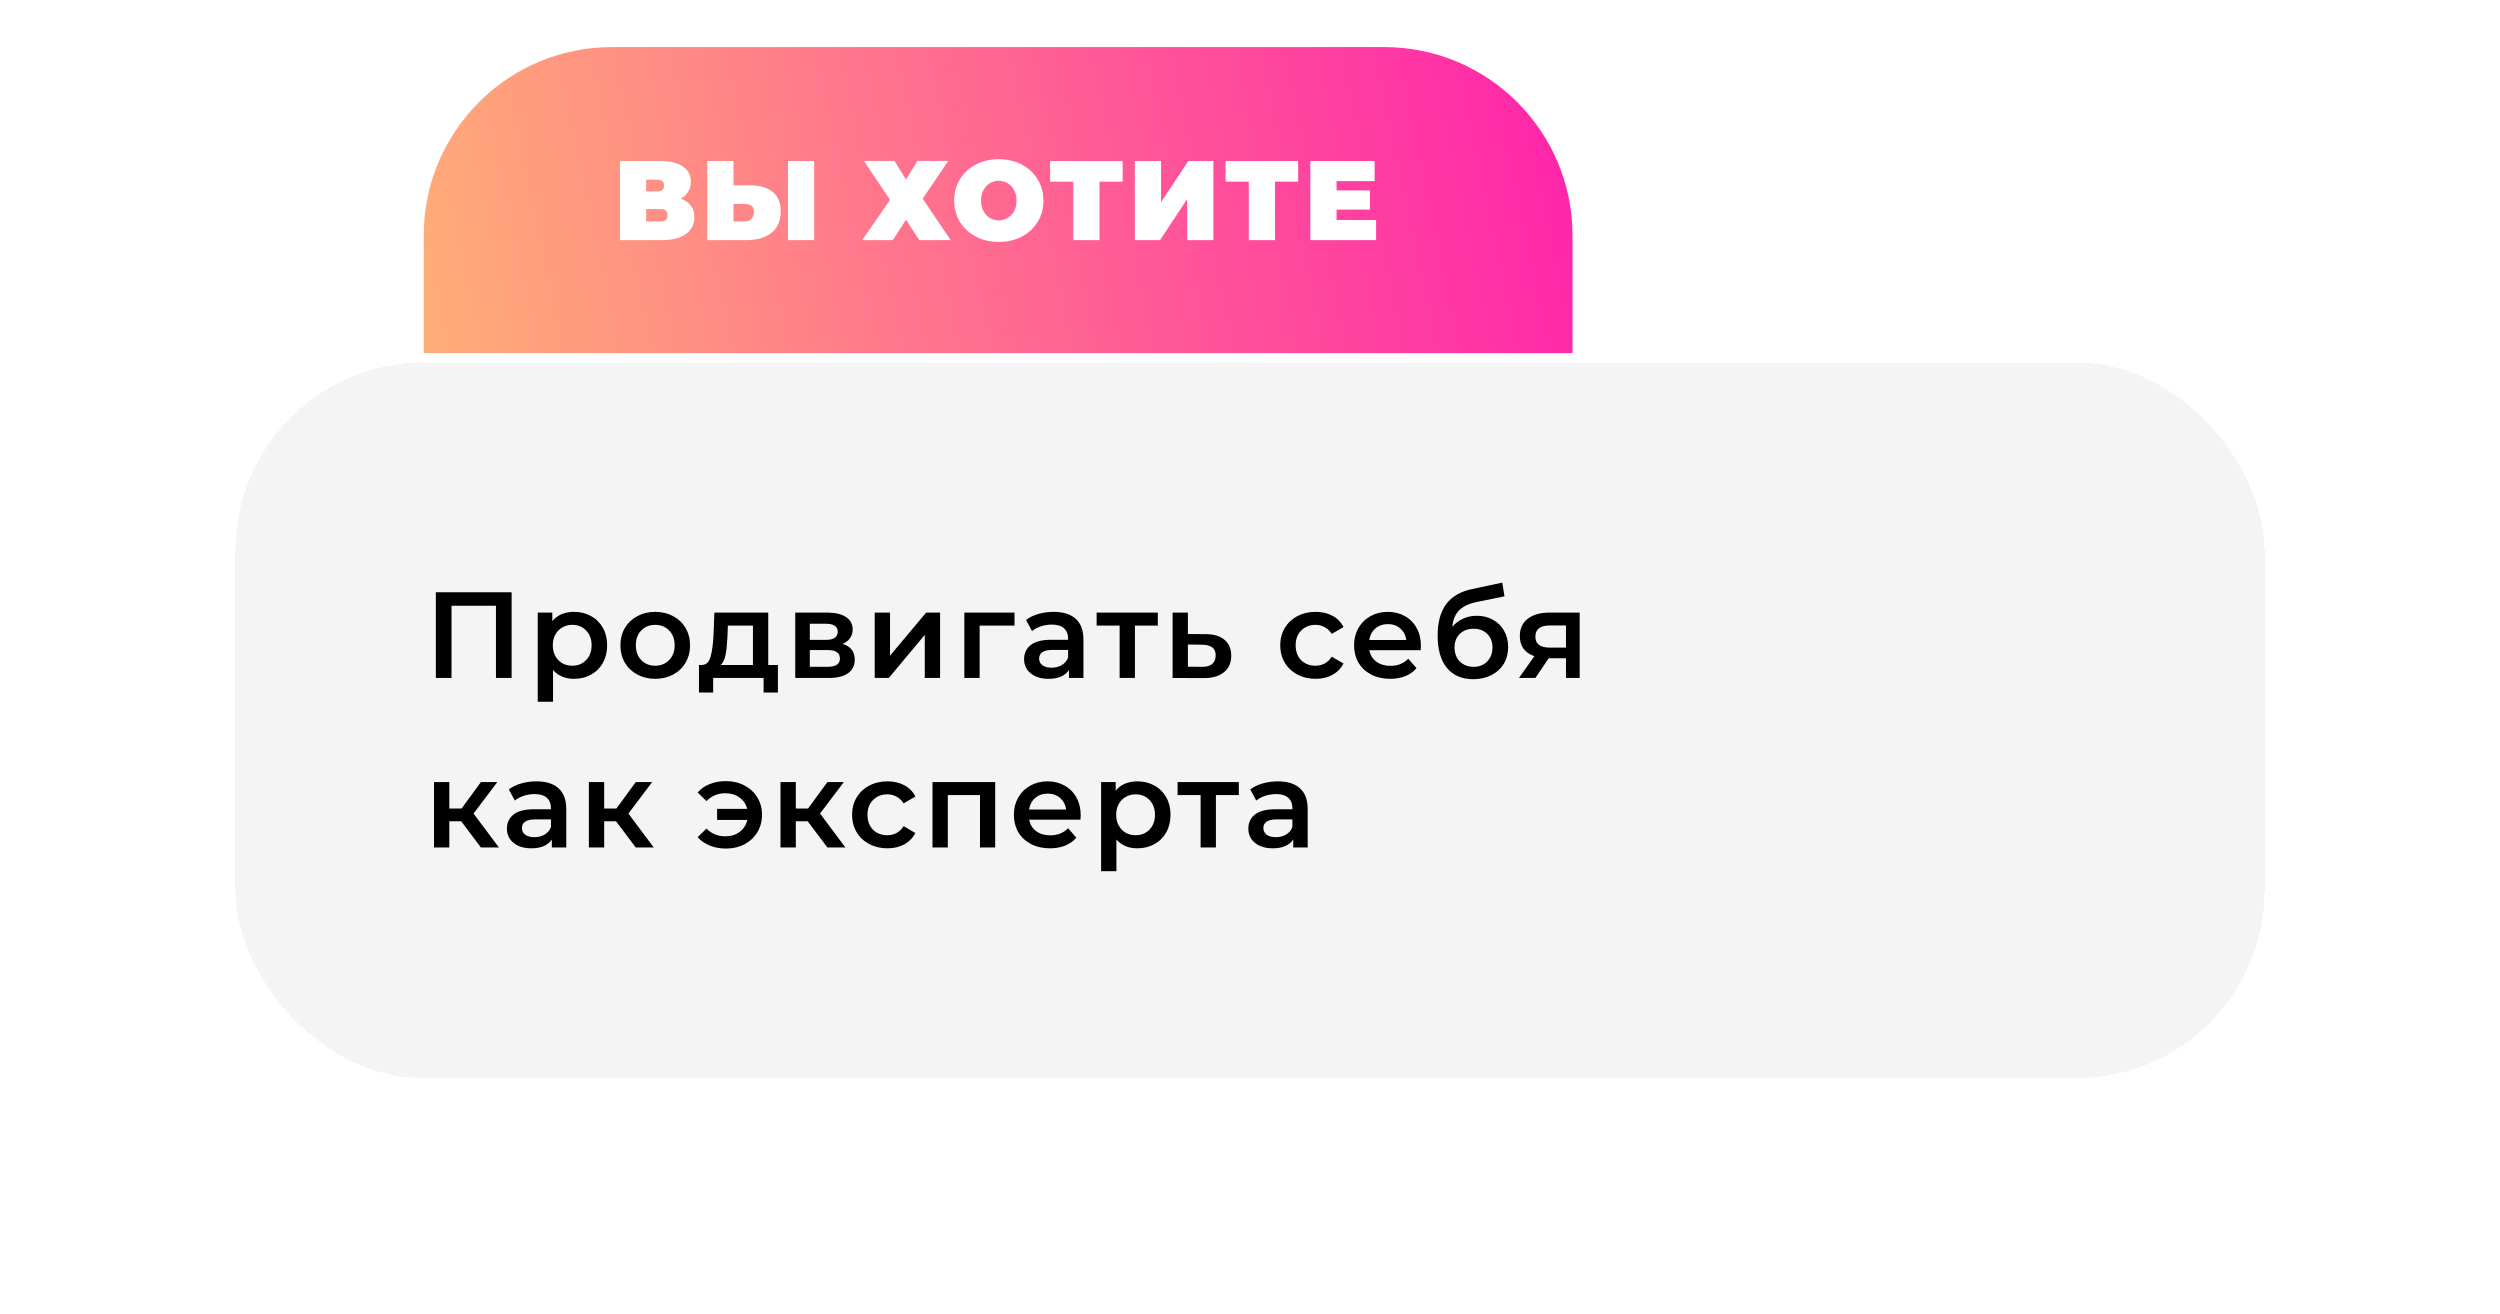
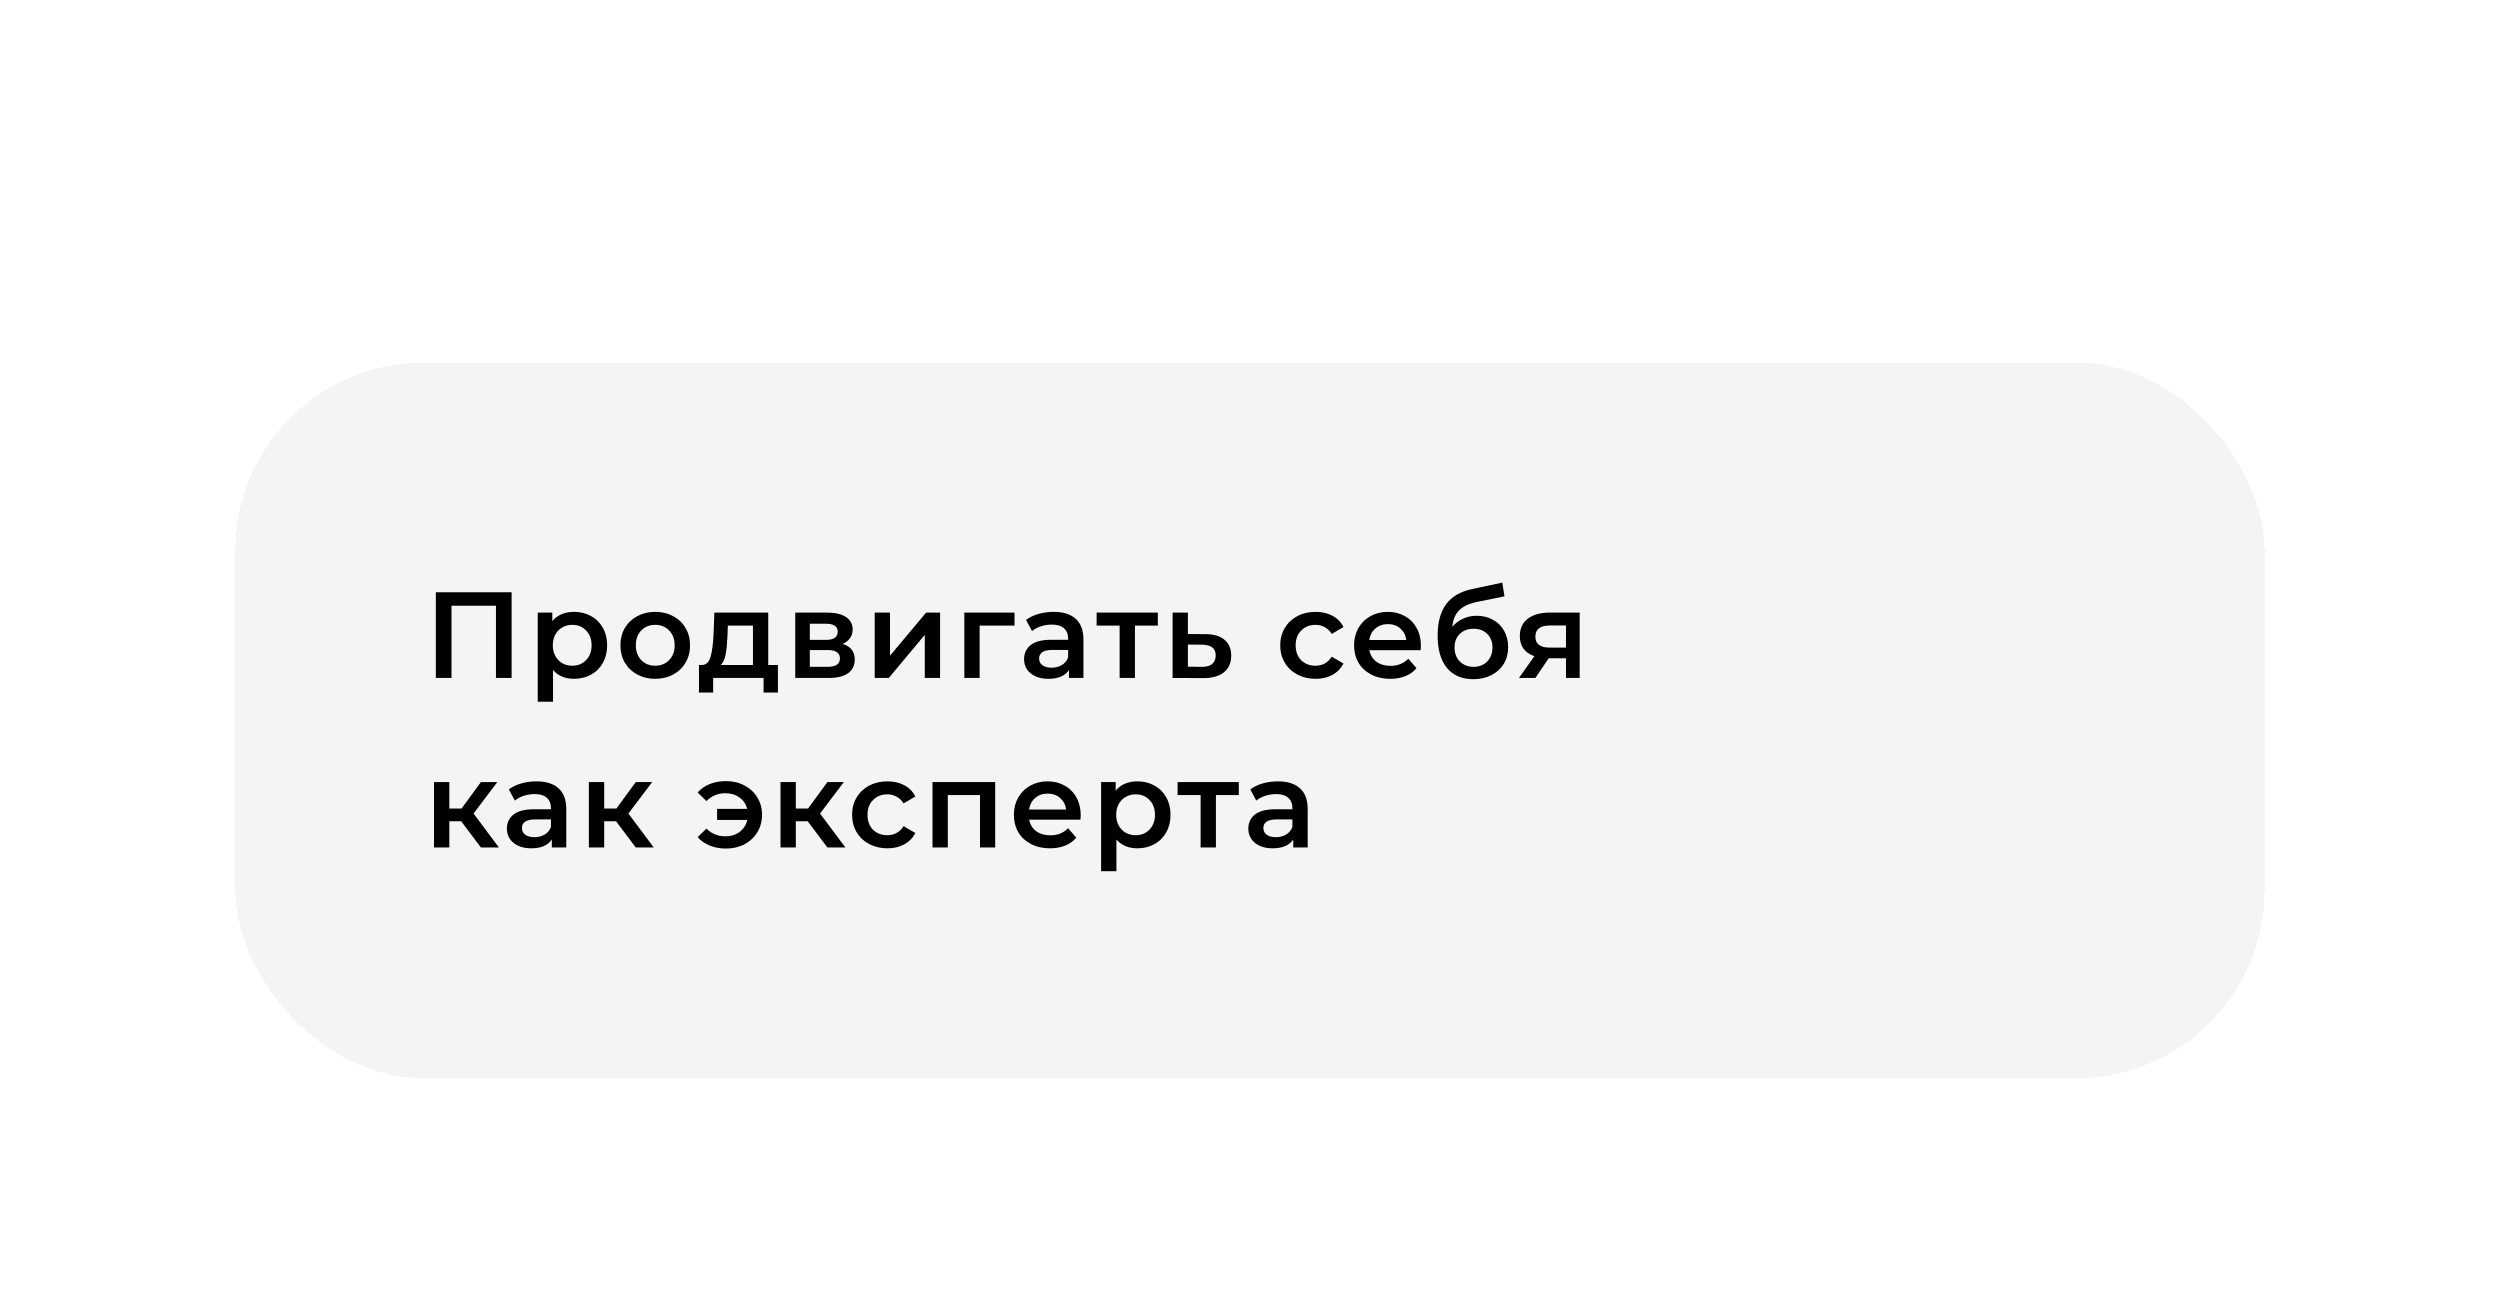
<svg xmlns="http://www.w3.org/2000/svg" width="531" height="279" viewBox="0 0 531 279" fill="none">
-   <path d="M90 50C90 27.909 107.909 10 130 10H294C316.091 10 334 27.909 334 50V75H90V50Z" fill="url(#paint0_linear_3132_5911)" />
-   <path d="M144.586 42.192C145.53 42.528 146.25 43.032 146.746 43.704C147.242 44.36 147.49 45.168 147.49 46.128C147.49 47.632 146.89 48.824 145.69 49.704C144.506 50.568 142.826 51 140.65 51H131.674V34.2H140.194C142.274 34.2 143.882 34.584 145.018 35.352C146.17 36.12 146.746 37.2 146.746 38.592C146.746 39.392 146.554 40.096 146.17 40.704C145.802 41.312 145.274 41.808 144.586 42.192ZM137.242 40.656H139.642C140.57 40.656 141.034 40.248 141.034 39.432C141.034 38.584 140.57 38.16 139.642 38.16H137.242V40.656ZM140.386 47.04C141.314 47.04 141.778 46.592 141.778 45.696C141.778 44.832 141.314 44.4 140.386 44.4H137.242V47.04H140.386ZM159.278 39.36C161.374 39.36 162.99 39.832 164.126 40.776C165.262 41.704 165.83 43.08 165.83 44.904C165.83 46.872 165.182 48.384 163.886 49.44C162.59 50.48 160.814 51 158.558 51H150.23V34.2H155.798V39.36H159.278ZM158.174 47.04C158.75 47.04 159.222 46.864 159.59 46.512C159.958 46.144 160.142 45.64 160.142 45C160.142 43.88 159.486 43.32 158.174 43.32H155.798V47.04H158.174ZM167.366 34.2H172.934V51H167.366V34.2ZM189.977 34.176L192.425 38.136L194.873 34.176H201.425L195.977 42.192L201.929 51H195.257L192.425 46.656L189.641 51H183.137L189.041 42.456L183.497 34.176H189.977ZM212.145 51.384C210.337 51.384 208.713 51.008 207.273 50.256C205.833 49.504 204.705 48.464 203.889 47.136C203.073 45.792 202.665 44.28 202.665 42.6C202.665 40.92 203.073 39.416 203.889 38.088C204.705 36.744 205.833 35.696 207.273 34.944C208.713 34.192 210.337 33.816 212.145 33.816C213.953 33.816 215.577 34.192 217.017 34.944C218.457 35.696 219.585 36.744 220.401 38.088C221.217 39.416 221.625 40.92 221.625 42.6C221.625 44.28 221.217 45.792 220.401 47.136C219.585 48.464 218.457 49.504 217.017 50.256C215.577 51.008 213.953 51.384 212.145 51.384ZM212.145 46.8C212.849 46.8 213.481 46.632 214.041 46.296C214.617 45.944 215.073 45.456 215.409 44.832C215.745 44.192 215.913 43.448 215.913 42.6C215.913 41.752 215.745 41.016 215.409 40.392C215.073 39.752 214.617 39.264 214.041 38.928C213.481 38.576 212.849 38.4 212.145 38.4C211.441 38.4 210.801 38.576 210.225 38.928C209.665 39.264 209.217 39.752 208.881 40.392C208.545 41.016 208.377 41.752 208.377 42.6C208.377 43.448 208.545 44.192 208.881 44.832C209.217 45.456 209.665 45.944 210.225 46.296C210.801 46.632 211.441 46.8 212.145 46.8ZM238.453 38.592H233.533V51H227.965V38.592H223.045V34.2H238.453V38.592ZM241.041 34.2H246.609V42.936L252.393 34.2H257.721V51H252.153V42.288L246.393 51H241.041V34.2ZM275.729 38.592H270.809V51H265.241V38.592H260.321V34.2H275.729V38.592ZM292.285 46.728V51H278.317V34.2H291.973V38.472H283.885V40.44H290.989V44.52H283.885V46.728H292.285Z" fill="white" />
  <g filter="url(#filter0_d_3132_5911)">
    <rect x="50" y="63" width="431" height="152" rx="40" fill="#F4F4F4" shape-rendering="crispEdges" />
    <path d="M108.668 111.8V130H105.34V114.66H95.902V130H92.574V111.8H108.668ZM121.912 115.96C123.264 115.96 124.469 116.255 125.526 116.844C126.601 117.433 127.441 118.265 128.048 119.34C128.655 120.415 128.958 121.654 128.958 123.058C128.958 124.462 128.655 125.71 128.048 126.802C127.441 127.877 126.601 128.709 125.526 129.298C124.469 129.887 123.264 130.182 121.912 130.182C120.04 130.182 118.558 129.558 117.466 128.31V135.044H114.216V116.116H117.31V117.936C117.847 117.277 118.506 116.783 119.286 116.454C120.083 116.125 120.959 115.96 121.912 115.96ZM121.548 127.4C122.744 127.4 123.723 127.001 124.486 126.204C125.266 125.407 125.656 124.358 125.656 123.058C125.656 121.758 125.266 120.709 124.486 119.912C123.723 119.115 122.744 118.716 121.548 118.716C120.768 118.716 120.066 118.898 119.442 119.262C118.818 119.609 118.324 120.111 117.96 120.77C117.596 121.429 117.414 122.191 117.414 123.058C117.414 123.925 117.596 124.687 117.96 125.346C118.324 126.005 118.818 126.516 119.442 126.88C120.066 127.227 120.768 127.4 121.548 127.4ZM139.161 130.182C137.757 130.182 136.491 129.879 135.365 129.272C134.238 128.665 133.354 127.825 132.713 126.75C132.089 125.658 131.777 124.427 131.777 123.058C131.777 121.689 132.089 120.467 132.713 119.392C133.354 118.317 134.238 117.477 135.365 116.87C136.491 116.263 137.757 115.96 139.161 115.96C140.582 115.96 141.856 116.263 142.983 116.87C144.109 117.477 144.985 118.317 145.609 119.392C146.25 120.467 146.571 121.689 146.571 123.058C146.571 124.427 146.25 125.658 145.609 126.75C144.985 127.825 144.109 128.665 142.983 129.272C141.856 129.879 140.582 130.182 139.161 130.182ZM139.161 127.4C140.357 127.4 141.345 127.001 142.125 126.204C142.905 125.407 143.295 124.358 143.295 123.058C143.295 121.758 142.905 120.709 142.125 119.912C141.345 119.115 140.357 118.716 139.161 118.716C137.965 118.716 136.977 119.115 136.197 119.912C135.434 120.709 135.053 121.758 135.053 123.058C135.053 124.358 135.434 125.407 136.197 126.204C136.977 127.001 137.965 127.4 139.161 127.4ZM165.229 127.244V133.094H162.187V130H151.475V133.094H148.459V127.244H149.109C149.993 127.209 150.591 126.646 150.903 125.554C151.232 124.445 151.449 122.885 151.553 120.874L151.735 116.116H163.175V127.244H165.229ZM154.517 121.108C154.447 122.703 154.317 124.003 154.127 125.008C153.936 126.013 153.589 126.759 153.087 127.244H159.925V118.872H154.595L154.517 121.108ZM178.973 122.772C180.689 123.292 181.547 124.401 181.547 126.1C181.547 127.348 181.079 128.31 180.143 128.986C179.207 129.662 177.821 130 175.983 130H168.911V116.116H175.697C177.396 116.116 178.722 116.428 179.675 117.052C180.629 117.676 181.105 118.56 181.105 119.704C181.105 120.415 180.915 121.03 180.533 121.55C180.169 122.07 179.649 122.477 178.973 122.772ZM172.005 121.914H175.411C177.093 121.914 177.933 121.333 177.933 120.172C177.933 119.045 177.093 118.482 175.411 118.482H172.005V121.914ZM175.723 127.634C177.509 127.634 178.401 127.053 178.401 125.892C178.401 125.285 178.193 124.835 177.777 124.54C177.361 124.228 176.711 124.072 175.827 124.072H172.005V127.634H175.723ZM185.789 116.116H189.039V125.268L196.709 116.116H199.673V130H196.423V120.848L188.779 130H185.789V116.116ZM215.485 118.872H208.075V130H204.825V116.116H215.485V118.872ZM223.804 115.96C225.85 115.96 227.41 116.454 228.484 117.442C229.576 118.413 230.122 119.886 230.122 121.862V130H227.054V128.31C226.656 128.917 226.084 129.385 225.338 129.714C224.61 130.026 223.726 130.182 222.686 130.182C221.646 130.182 220.736 130.009 219.956 129.662C219.176 129.298 218.57 128.804 218.136 128.18C217.72 127.539 217.512 126.819 217.512 126.022C217.512 124.774 217.972 123.777 218.89 123.032C219.826 122.269 221.291 121.888 223.284 121.888H226.872V121.68C226.872 120.709 226.578 119.964 225.988 119.444C225.416 118.924 224.558 118.664 223.414 118.664C222.634 118.664 221.863 118.785 221.1 119.028C220.355 119.271 219.722 119.609 219.202 120.042L217.928 117.676C218.656 117.121 219.532 116.697 220.554 116.402C221.577 116.107 222.66 115.96 223.804 115.96ZM223.362 127.816C224.177 127.816 224.896 127.634 225.52 127.27C226.162 126.889 226.612 126.351 226.872 125.658V124.046H223.518C221.646 124.046 220.71 124.661 220.71 125.892C220.71 126.481 220.944 126.949 221.412 127.296C221.88 127.643 222.53 127.816 223.362 127.816ZM245.922 118.872H241.06V130H237.81V118.872H232.922V116.116H245.922V118.872ZM256.027 120.692C257.795 120.692 259.147 121.091 260.083 121.888C261.037 122.685 261.513 123.812 261.513 125.268C261.513 126.793 260.993 127.972 259.953 128.804C258.913 129.636 257.449 130.043 255.559 130.026L249.059 130V116.116H252.309V120.666L256.027 120.692ZM255.273 127.634C256.227 127.651 256.955 127.452 257.457 127.036C257.96 126.62 258.211 126.013 258.211 125.216C258.211 124.436 257.969 123.864 257.483 123.5C256.998 123.136 256.261 122.945 255.273 122.928L252.309 122.902V127.608L255.273 127.634ZM279.434 130.182C277.995 130.182 276.704 129.879 275.56 129.272C274.416 128.665 273.523 127.825 272.882 126.75C272.24 125.658 271.92 124.427 271.92 123.058C271.92 121.689 272.24 120.467 272.882 119.392C273.523 118.317 274.407 117.477 275.534 116.87C276.678 116.263 277.978 115.96 279.434 115.96C280.803 115.96 281.999 116.237 283.022 116.792C284.062 117.347 284.842 118.144 285.362 119.184L282.866 120.64C282.467 119.999 281.964 119.522 281.358 119.21C280.768 118.881 280.118 118.716 279.408 118.716C278.194 118.716 277.189 119.115 276.392 119.912C275.594 120.692 275.196 121.741 275.196 123.058C275.196 124.375 275.586 125.433 276.366 126.23C277.163 127.01 278.177 127.4 279.408 127.4C280.118 127.4 280.768 127.244 281.358 126.932C281.964 126.603 282.467 126.117 282.866 125.476L285.362 126.932C284.824 127.972 284.036 128.778 282.996 129.35C281.973 129.905 280.786 130.182 279.434 130.182ZM301.8 123.136C301.8 123.361 301.783 123.682 301.748 124.098H290.854C291.045 125.121 291.539 125.935 292.336 126.542C293.151 127.131 294.156 127.426 295.352 127.426C296.877 127.426 298.134 126.923 299.122 125.918L300.864 127.92C300.24 128.665 299.451 129.229 298.498 129.61C297.545 129.991 296.47 130.182 295.274 130.182C293.749 130.182 292.405 129.879 291.244 129.272C290.083 128.665 289.181 127.825 288.54 126.75C287.916 125.658 287.604 124.427 287.604 123.058C287.604 121.706 287.907 120.493 288.514 119.418C289.138 118.326 289.996 117.477 291.088 116.87C292.18 116.263 293.411 115.96 294.78 115.96C296.132 115.96 297.337 116.263 298.394 116.87C299.469 117.459 300.301 118.3 300.89 119.392C301.497 120.467 301.8 121.715 301.8 123.136ZM294.78 118.56C293.74 118.56 292.856 118.872 292.128 119.496C291.417 120.103 290.984 120.917 290.828 121.94H298.706C298.567 120.935 298.143 120.12 297.432 119.496C296.721 118.872 295.837 118.56 294.78 118.56ZM313.649 116.792C314.966 116.792 316.127 117.078 317.133 117.65C318.138 118.205 318.918 118.985 319.473 119.99C320.045 120.995 320.331 122.148 320.331 123.448C320.331 124.783 320.019 125.97 319.395 127.01C318.771 128.033 317.895 128.83 316.769 129.402C315.642 129.974 314.359 130.26 312.921 130.26C310.511 130.26 308.648 129.463 307.331 127.868C306.013 126.273 305.355 123.977 305.355 120.978C305.355 118.187 305.953 115.977 307.149 114.348C308.345 112.719 310.173 111.644 312.635 111.124L319.083 109.746L319.551 112.658L313.701 113.854C312.019 114.201 310.763 114.79 309.931 115.622C309.099 116.454 308.613 117.624 308.475 119.132C309.099 118.387 309.853 117.815 310.737 117.416C311.621 117 312.591 116.792 313.649 116.792ZM312.999 127.634C314.195 127.634 315.157 127.253 315.885 126.49C316.63 125.71 317.003 124.722 317.003 123.526C317.003 122.33 316.63 121.368 315.885 120.64C315.157 119.912 314.195 119.548 312.999 119.548C311.785 119.548 310.806 119.912 310.061 120.64C309.315 121.368 308.943 122.33 308.943 123.526C308.943 124.739 309.315 125.727 310.061 126.49C310.823 127.253 311.803 127.634 312.999 127.634ZM335.525 116.116V130H332.613V125.814H328.947L326.113 130H322.629L325.905 125.372C324.9 125.025 324.129 124.497 323.591 123.786C323.071 123.058 322.811 122.165 322.811 121.108C322.811 119.513 323.375 118.283 324.501 117.416C325.628 116.549 327.179 116.116 329.155 116.116H335.525ZM329.259 118.846C327.162 118.846 326.113 119.635 326.113 121.212C326.113 122.772 327.127 123.552 329.155 123.552H332.613V118.846H329.259ZM97.956 160.436H95.434V166H92.184V152.116H95.434V157.732H98.034L102.142 152.116H105.626L100.582 158.798L105.964 166H102.142L97.956 160.436ZM113.956 151.96C116.002 151.96 117.562 152.454 118.636 153.442C119.728 154.413 120.274 155.886 120.274 157.862V166H117.206V164.31C116.808 164.917 116.236 165.385 115.49 165.714C114.762 166.026 113.878 166.182 112.838 166.182C111.798 166.182 110.888 166.009 110.108 165.662C109.328 165.298 108.722 164.804 108.288 164.18C107.872 163.539 107.664 162.819 107.664 162.022C107.664 160.774 108.124 159.777 109.042 159.032C109.978 158.269 111.443 157.888 113.436 157.888H117.024V157.68C117.024 156.709 116.73 155.964 116.14 155.444C115.568 154.924 114.71 154.664 113.566 154.664C112.786 154.664 112.015 154.785 111.252 155.028C110.507 155.271 109.874 155.609 109.354 156.042L108.08 153.676C108.808 153.121 109.684 152.697 110.706 152.402C111.729 152.107 112.812 151.96 113.956 151.96ZM113.514 163.816C114.329 163.816 115.048 163.634 115.672 163.27C116.314 162.889 116.764 162.351 117.024 161.658V160.046H113.67C111.798 160.046 110.862 160.661 110.862 161.892C110.862 162.481 111.096 162.949 111.564 163.296C112.032 163.643 112.682 163.816 113.514 163.816ZM130.848 160.436H128.326V166H125.076V152.116H128.326V157.732H130.926L135.034 152.116H138.518L133.474 158.798L138.856 166H135.034L130.848 160.436ZM154.21 151.908C155.666 151.908 156.975 152.22 158.136 152.844C159.297 153.451 160.207 154.3 160.866 155.392C161.525 156.467 161.854 157.689 161.854 159.058C161.854 160.427 161.525 161.658 160.866 162.75C160.207 163.842 159.297 164.7 158.136 165.324C156.975 165.931 155.666 166.234 154.21 166.234C152.945 166.234 151.801 166.026 150.778 165.61C149.755 165.194 148.889 164.596 148.178 163.816L150.05 161.996C151.142 163.088 152.485 163.634 154.08 163.634C155.259 163.634 156.264 163.322 157.096 162.698C157.945 162.057 158.491 161.207 158.734 160.15H152.312V157.81H158.708C158.448 156.787 157.902 155.981 157.07 155.392C156.238 154.785 155.241 154.482 154.08 154.482C152.485 154.482 151.142 155.037 150.05 156.146L148.178 154.326C148.871 153.529 149.729 152.931 150.752 152.532C151.792 152.116 152.945 151.908 154.21 151.908ZM171.553 160.436H169.031V166H165.781V152.116H169.031V157.732H171.631L175.739 152.116H179.223L174.179 158.798L179.561 166H175.739L171.553 160.436ZM188.495 166.182C187.056 166.182 185.765 165.879 184.621 165.272C183.477 164.665 182.584 163.825 181.943 162.75C181.301 161.658 180.981 160.427 180.981 159.058C180.981 157.689 181.301 156.467 181.943 155.392C182.584 154.317 183.468 153.477 184.595 152.87C185.739 152.263 187.039 151.96 188.495 151.96C189.864 151.96 191.06 152.237 192.083 152.792C193.123 153.347 193.903 154.144 194.423 155.184L191.927 156.64C191.528 155.999 191.025 155.522 190.419 155.21C189.829 154.881 189.179 154.716 188.469 154.716C187.255 154.716 186.25 155.115 185.453 155.912C184.655 156.692 184.257 157.741 184.257 159.058C184.257 160.375 184.647 161.433 185.427 162.23C186.224 163.01 187.238 163.4 188.469 163.4C189.179 163.4 189.829 163.244 190.419 162.932C191.025 162.603 191.528 162.117 191.927 161.476L194.423 162.932C193.885 163.972 193.097 164.778 192.057 165.35C191.034 165.905 189.847 166.182 188.495 166.182ZM211.376 152.116V166H208.152V154.872H201.314V166H198.064V152.116H211.376ZM229.541 159.136C229.541 159.361 229.524 159.682 229.489 160.098H218.595C218.786 161.121 219.28 161.935 220.077 162.542C220.892 163.131 221.897 163.426 223.093 163.426C224.619 163.426 225.875 162.923 226.863 161.918L228.605 163.92C227.981 164.665 227.193 165.229 226.239 165.61C225.286 165.991 224.211 166.182 223.015 166.182C221.49 166.182 220.147 165.879 218.985 165.272C217.824 164.665 216.923 163.825 216.281 162.75C215.657 161.658 215.345 160.427 215.345 159.058C215.345 157.706 215.649 156.493 216.255 155.418C216.879 154.326 217.737 153.477 218.829 152.87C219.921 152.263 221.152 151.96 222.521 151.96C223.873 151.96 225.078 152.263 226.135 152.87C227.21 153.459 228.042 154.3 228.631 155.392C229.238 156.467 229.541 157.715 229.541 159.136ZM222.521 154.56C221.481 154.56 220.597 154.872 219.869 155.496C219.159 156.103 218.725 156.917 218.569 157.94H226.447C226.309 156.935 225.884 156.12 225.173 155.496C224.463 154.872 223.579 154.56 222.521 154.56ZM241.572 151.96C242.924 151.96 244.129 152.255 245.186 152.844C246.261 153.433 247.101 154.265 247.708 155.34C248.315 156.415 248.618 157.654 248.618 159.058C248.618 160.462 248.315 161.71 247.708 162.802C247.101 163.877 246.261 164.709 245.186 165.298C244.129 165.887 242.924 166.182 241.572 166.182C239.7 166.182 238.218 165.558 237.126 164.31V171.044H233.876V152.116H236.97V153.936C237.507 153.277 238.166 152.783 238.946 152.454C239.743 152.125 240.619 151.96 241.572 151.96ZM241.208 163.4C242.404 163.4 243.383 163.001 244.146 162.204C244.926 161.407 245.316 160.358 245.316 159.058C245.316 157.758 244.926 156.709 244.146 155.912C243.383 155.115 242.404 154.716 241.208 154.716C240.428 154.716 239.726 154.898 239.102 155.262C238.478 155.609 237.984 156.111 237.62 156.77C237.256 157.429 237.074 158.191 237.074 159.058C237.074 159.925 237.256 160.687 237.62 161.346C237.984 162.005 238.478 162.516 239.102 162.88C239.726 163.227 240.428 163.4 241.208 163.4ZM263.123 154.872H258.261V166H255.011V154.872H250.123V152.116H263.123V154.872ZM271.434 151.96C273.479 151.96 275.039 152.454 276.114 153.442C277.206 154.413 277.752 155.886 277.752 157.862V166H274.684V164.31C274.285 164.917 273.713 165.385 272.968 165.714C272.24 166.026 271.356 166.182 270.316 166.182C269.276 166.182 268.366 166.009 267.586 165.662C266.806 165.298 266.199 164.804 265.766 164.18C265.35 163.539 265.142 162.819 265.142 162.022C265.142 160.774 265.601 159.777 266.52 159.032C267.456 158.269 268.921 157.888 270.914 157.888H274.502V157.68C274.502 156.709 274.207 155.964 273.618 155.444C273.046 154.924 272.188 154.664 271.044 154.664C270.264 154.664 269.493 154.785 268.73 155.028C267.985 155.271 267.352 155.609 266.832 156.042L265.558 153.676C266.286 153.121 267.161 152.697 268.184 152.402C269.207 152.107 270.29 151.96 271.434 151.96ZM270.992 163.816C271.807 163.816 272.526 163.634 273.15 163.27C273.791 162.889 274.242 162.351 274.502 161.658V160.046H271.148C269.276 160.046 268.34 160.661 268.34 161.892C268.34 162.481 268.574 162.949 269.042 163.296C269.51 163.643 270.16 163.816 270.992 163.816Z" fill="black" />
  </g>
  <defs>
    <filter id="filter0_d_3132_5911" x="0" y="27" width="531" height="252" filterUnits="userSpaceOnUse" color-interpolation-filters="sRGB">
      <feFlood flood-opacity="0" result="BackgroundImageFix" />
      <feColorMatrix in="SourceAlpha" type="matrix" values="0 0 0 0 0 0 0 0 0 0 0 0 0 0 0 0 0 0 127 0" result="hardAlpha" />
      <feOffset dy="14" />
      <feGaussianBlur stdDeviation="25" />
      <feComposite in2="hardAlpha" operator="out" />
      <feColorMatrix type="matrix" values="0 0 0 0 0.946 0 0 0 0 0.457 0 0 0 0 0.538 0 0 0 0.3 0" />
      <feBlend mode="normal" in2="BackgroundImageFix" result="effect1_dropShadow_3132_5911" />
      <feBlend mode="normal" in="SourceGraphic" in2="effect1_dropShadow_3132_5911" result="shape" />
    </filter>
    <linearGradient id="paint0_linear_3132_5911" x1="47.536" y1="75" x2="396.834" y2="0.876" gradientUnits="userSpaceOnUse">
      <stop stop-color="#FFC56F" />
      <stop offset="1" stop-color="#FF00B8" />
    </linearGradient>
  </defs>
</svg>